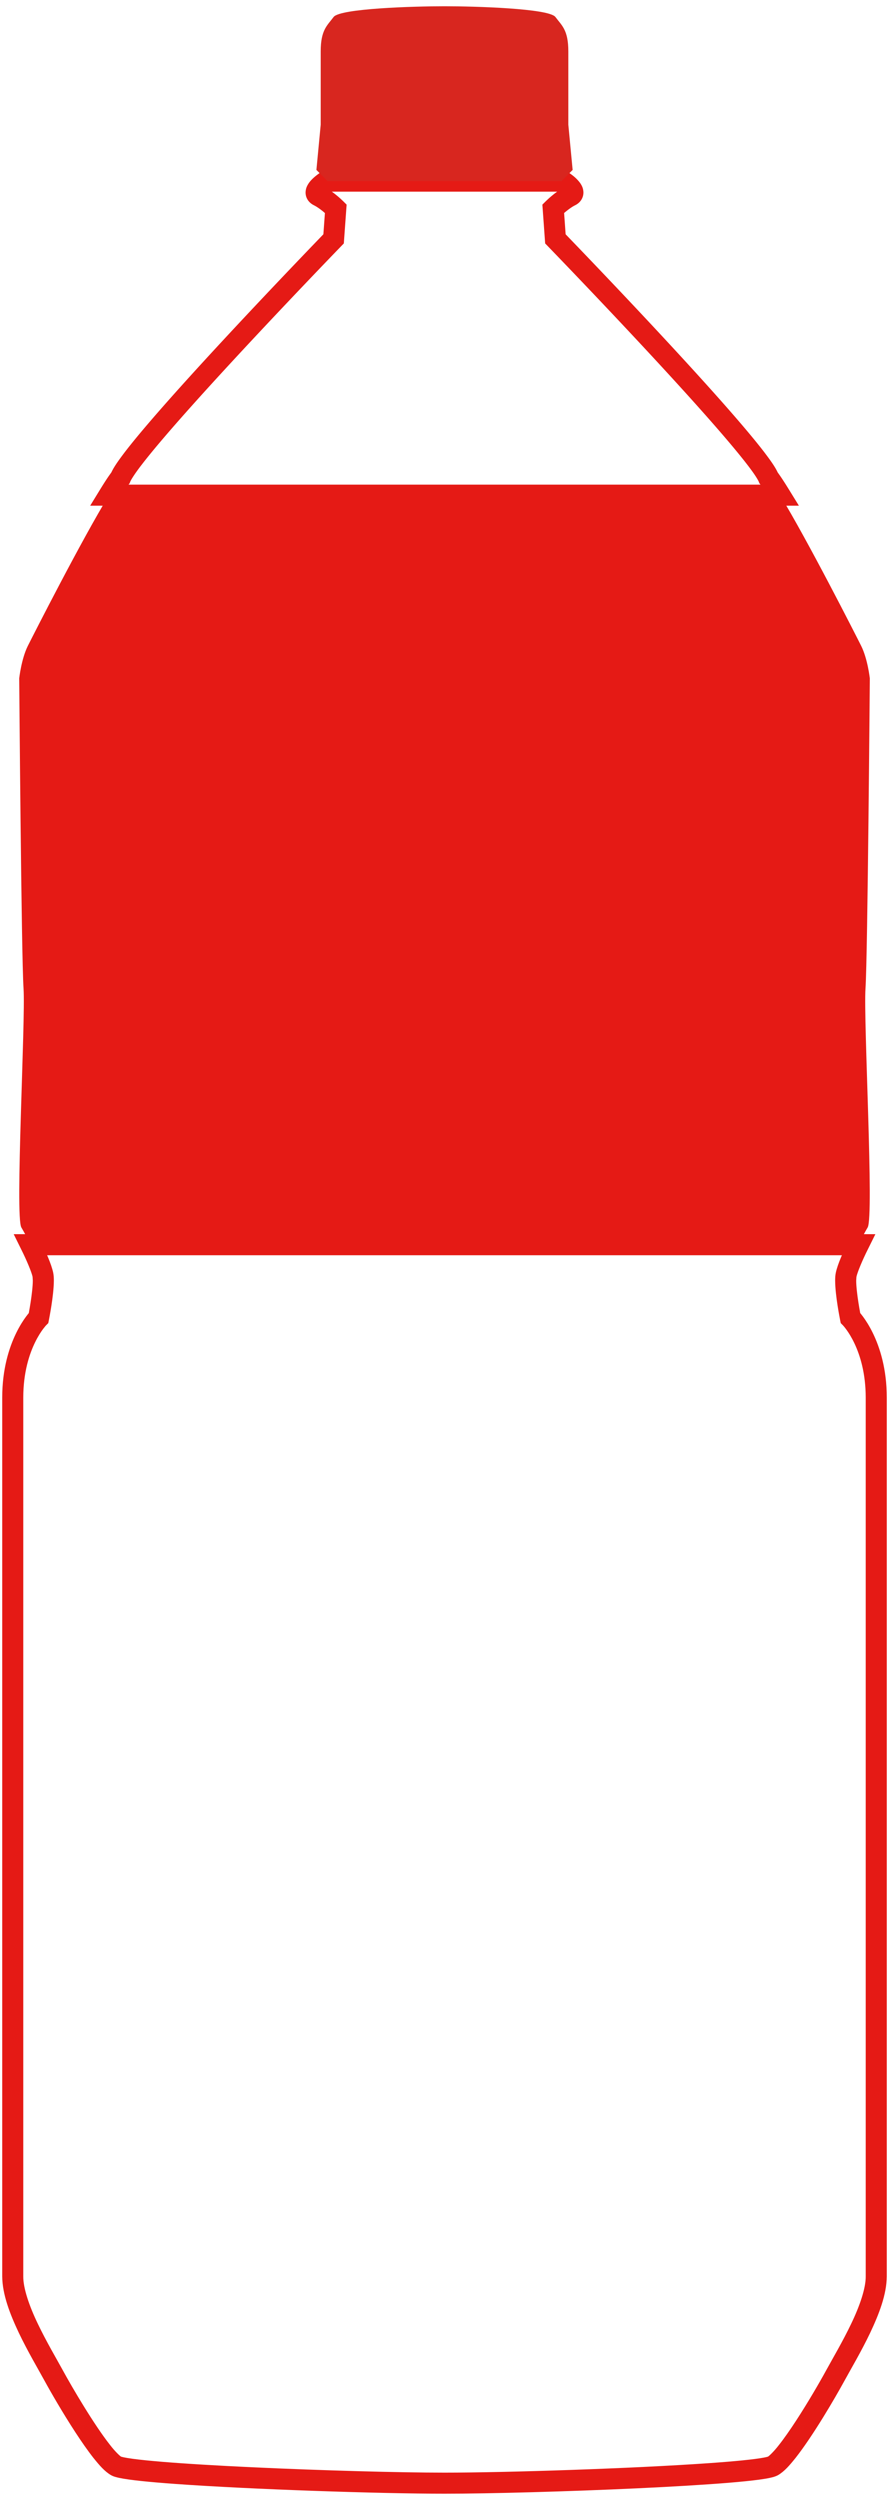
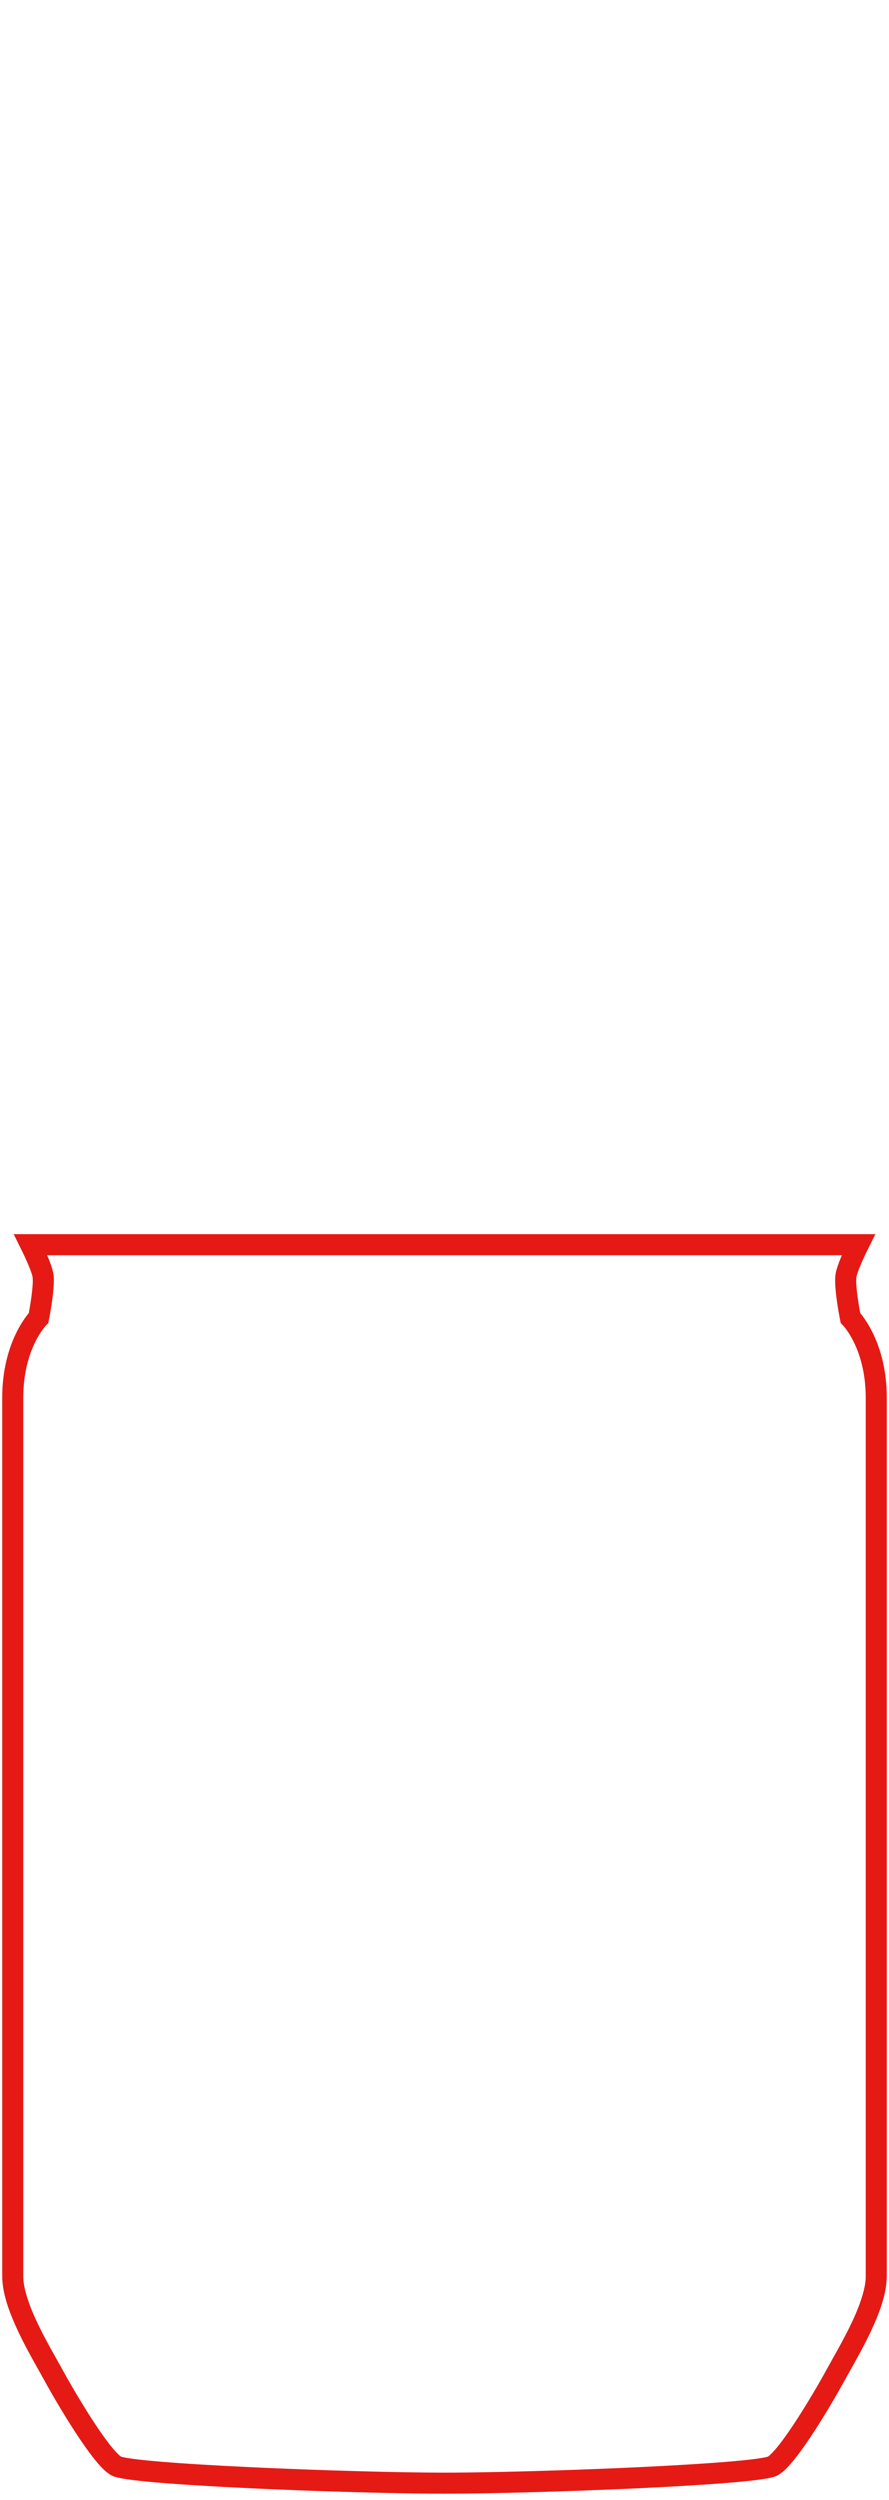
<svg xmlns="http://www.w3.org/2000/svg" version="1.1" id="_x30_" x="0" y="0" viewBox="0 0 284.542 800" xml:space="preserve">
  <style>.st0{fill:#e51a15}</style>
-   <path class="st0" d="M246.012 152.941l3.129-1.255c-.838-2-2.355-4.124-4.577-7.054-7.713-10.033-23.73-27.563-37.915-42.718-14.172-15.136-26.451-27.809-26.46-27.819l-2.419 2.347 3.361-.242-.692-9.658-3.361.242 2.377 2.388.084-.081c.433-.443 2.798-2.566 4.567-3.42l.02-.01c.632-.321 1.3-.802 1.82-1.541a4.365 4.365 0 00.79-2.502c-.028-1.422-.558-2.303-1-2.979-1.386-1.92-3.109-2.966-3.804-3.477l-.852-.571h-77.602l-.852.568c-.463.311-1.406.954-2.368 1.843-.484.453-.981.961-1.448 1.636-.443.677-.974 1.557-1.002 2.979a4.326 4.326 0 00.798 2.509c.525.739 1.19 1.213 1.817 1.533l.023.011c.991.487 2.234 1.391 3.148 2.158l1.118.978.301.284.084.081 2.378-2.388-3.363-.244-.698 9.658 3.363.244-2.422-2.347c-.01.012-16.046 16.562-32.616 34.427-8.288 8.933-16.707 18.193-23.345 25.905-3.321 3.858-6.193 7.325-8.405 10.204-2.22 2.931-3.738 5.056-4.572 7.057l3.13 1.251-2.663-2.067c-1.136 1.466-2.411 3.443-3.872 5.821l-3.147 5.132H255.7l-3.165-5.136c-1.465-2.377-2.739-4.347-3.846-5.8l-2.677 2.053 3.129-1.255-3.129 1.255-2.678 2.049c.828 1.075 2.056 2.949 3.461 5.233l2.87-1.766v-3.37H34.887v3.37l2.873 1.761c1.396-2.283 2.622-4.151 3.448-5.212l.291-.377.176-.44c.197-.582 1.587-2.786 3.661-5.452 7.327-9.554 23.369-27.146 37.481-42.216 7.063-7.544 13.66-14.48 18.489-19.529 4.83-5.048 7.882-8.196 7.888-8.205l.854-.882.895-12.422-1.094-1.088c-.139-.106-2.917-2.981-6.396-4.755l.023.011-.816 1.603 1.442-1.025-.626-.578-.816 1.603 1.442-1.025-1.959 1.389h2.401l-.443-1.389-1.959 1.389h2.401-1.942l1.815.721.127-.721h-1.942l1.815.721-.637-.254.578.379.059-.125-.637-.254.578.379.862-.85 1.147-.851-1.872-2.801v3.369h75.556v-3.369l-1.88 2.798 1.526 1.182.475.512.041-.03-.043.027.002.003.041-.03-.043.027 1.504-.833-1.682.002.178.831 1.504-.833-1.682.002h2.392l-1.955-1.376-.436 1.376h2.392l-1.955-1.376 1.468 1.032-.825-1.626-.644.594 1.468 1.032-.825-1.626.02-.01c-3.479 1.774-6.258 4.649-6.396 4.755l-1.096 1.088.891 12.422.854.882c.009.01 3.996 4.125 10.062 10.481 9.1 9.533 22.849 24.082 34.687 37.184 5.917 6.551 11.358 12.742 15.477 17.735 2.059 2.494 3.787 4.691 5.063 6.45 1.269 1.731 2.1 3.147 2.243 3.555l.173.433.28.364 2.683-2.048z" />
-   <path class="st0" d="M277.71 392.796c2.074-3.437-1.369-66.162-.691-76.498.691-10.349 1.383-99.249 1.383-99.249s-.692-6.201-2.758-10.349c-1.778-3.549-17.268-34.022-25.978-48.242H34.887c-8.71 14.22-24.207 44.694-25.984 48.242-2.067 4.148-2.752 10.349-2.752 10.349s.685 88.9 1.383 99.249c.678 10.336-2.765 73.061-.698 76.498.783 1.323 1.883 3.337 2.975 5.523h264.936c1.093-2.186 2.173-4.2 2.963-5.523z" />
  <path class="st0" d="M270.817 407.963l3.302.672c.244-1.378 1.947-5.445 3.647-8.819l2.415-4.868H4.385l2.404 4.864c1.697 3.379 3.405 7.452 3.64 8.813l.069 1.162c.005 1.8-.349 4.73-.719 7.09-.369 2.375-.734 4.209-.734 4.214l3.306.658-2.384-2.383c-.397.374-9.261 9.526-9.255 27.887-.002 17.235-.002 271.564 0 281.21.043 5.843 2.5 12.103 5.323 18.085 2.839 5.945 6.164 11.537 8.183 15.242 2.115 3.872 5.927 10.459 9.872 16.511 1.975 3.027 3.975 5.913 5.851 8.292 1.93 2.388 3.505 4.23 5.553 5.457.983.527 1.661.655 2.616.883 3.403.724 9.626 1.333 17.845 1.934C80.504 796.64 121.791 798 142.279 798c14.564 0 39.643-.688 61.751-1.723 11.055-.518 21.355-1.122 29.241-1.773 3.947-.328 7.286-.663 9.857-1.016 1.289-.178 2.383-.357 3.311-.558.955-.227 1.633-.356 2.619-.884 2.046-1.226 3.621-3.068 5.551-5.456 5.591-7.1 12.536-18.983 15.722-24.802 2.018-3.705 5.339-9.297 8.178-15.242 2.821-5.981 5.278-12.242 5.321-18.085v-281.21c.007-18.361-8.849-27.513-9.246-27.887l-2.385 2.383 3.303-.665c0-.004-.367-1.829-.737-4.197-.372-2.35-.728-5.273-.723-7.075l.071-1.152.005-.024-3.301-.671-3.298-.698c-.183.889-.212 1.694-.215 2.546.024 4.985 1.583 12.485 1.591 12.6l.199.998.719.721 1.044-1.043-1.058 1.027.014.016 1.044-1.043-1.058 1.027c.092.12 7.284 7.54 7.292 23.139-.002 17.235-.002 271.564 0 281.21.043 3.813-1.977 9.617-4.666 15.181-2.671 5.601-5.894 11.035-8.012 14.916-2.024 3.709-5.793 10.221-9.6 16.058-1.901 2.918-3.82 5.673-5.495 7.797-1.625 2.112-3.236 3.629-3.601 3.777l.574 1.013-.433-1.083-.143.072.576 1.011-.433-1.083c-.023.018-.579.184-1.356.324-3.002.576-9.434 1.211-17.548 1.779-24.413 1.718-64.775 3.037-84.676 3.037-14.383 0-39.445-.688-61.448-1.718-11.002-.515-21.251-1.116-29.001-1.756-3.873-.321-7.126-.652-9.493-.976-1.18-.163-2.143-.324-2.805-.469l-.725-.182-.116-.039-.439 1.094.584-1.022-.145-.072-.439 1.094.584-1.022c-.368-.15-1.98-1.667-3.604-3.778-5.067-6.401-12.072-18.3-15.097-23.856-2.122-3.879-5.344-9.314-8.017-14.914-2.689-5.565-4.709-11.368-4.666-15.181v-281.21c.003-8.073 1.925-13.912 3.792-17.73.934-1.909 1.857-3.307 2.522-4.203l.773-.97.183-.203.029-.031-.956-.923.94.938.016-.015-.956-.923.94.938.723-.725.199-.999c.008-.114 1.559-7.643 1.582-12.618-.002-.843-.037-1.63-.198-2.472-.623-2.92-2.404-6.786-4.21-10.49l-3.02 1.494v3.369h264.936v-3.369l-3.02-1.499c-1.815 3.709-3.588 7.582-4.213 10.471l.005-.025 3.299.693z" />
-   <path d="M179.843 57.826l3.443-3.45-1.382-14.47V16.47c0-6.886-2.061-8.269-4.134-11.034C175.702 2.685 151.923 2 142.279 2c-9.658 0-33.43.685-35.503 3.437-2.068 2.765-4.128 4.147-4.128 11.034v23.436l-1.376 14.47 3.437 3.45-.211.138h75.556l-.211-.139z" fill="#d8261f" />
</svg>